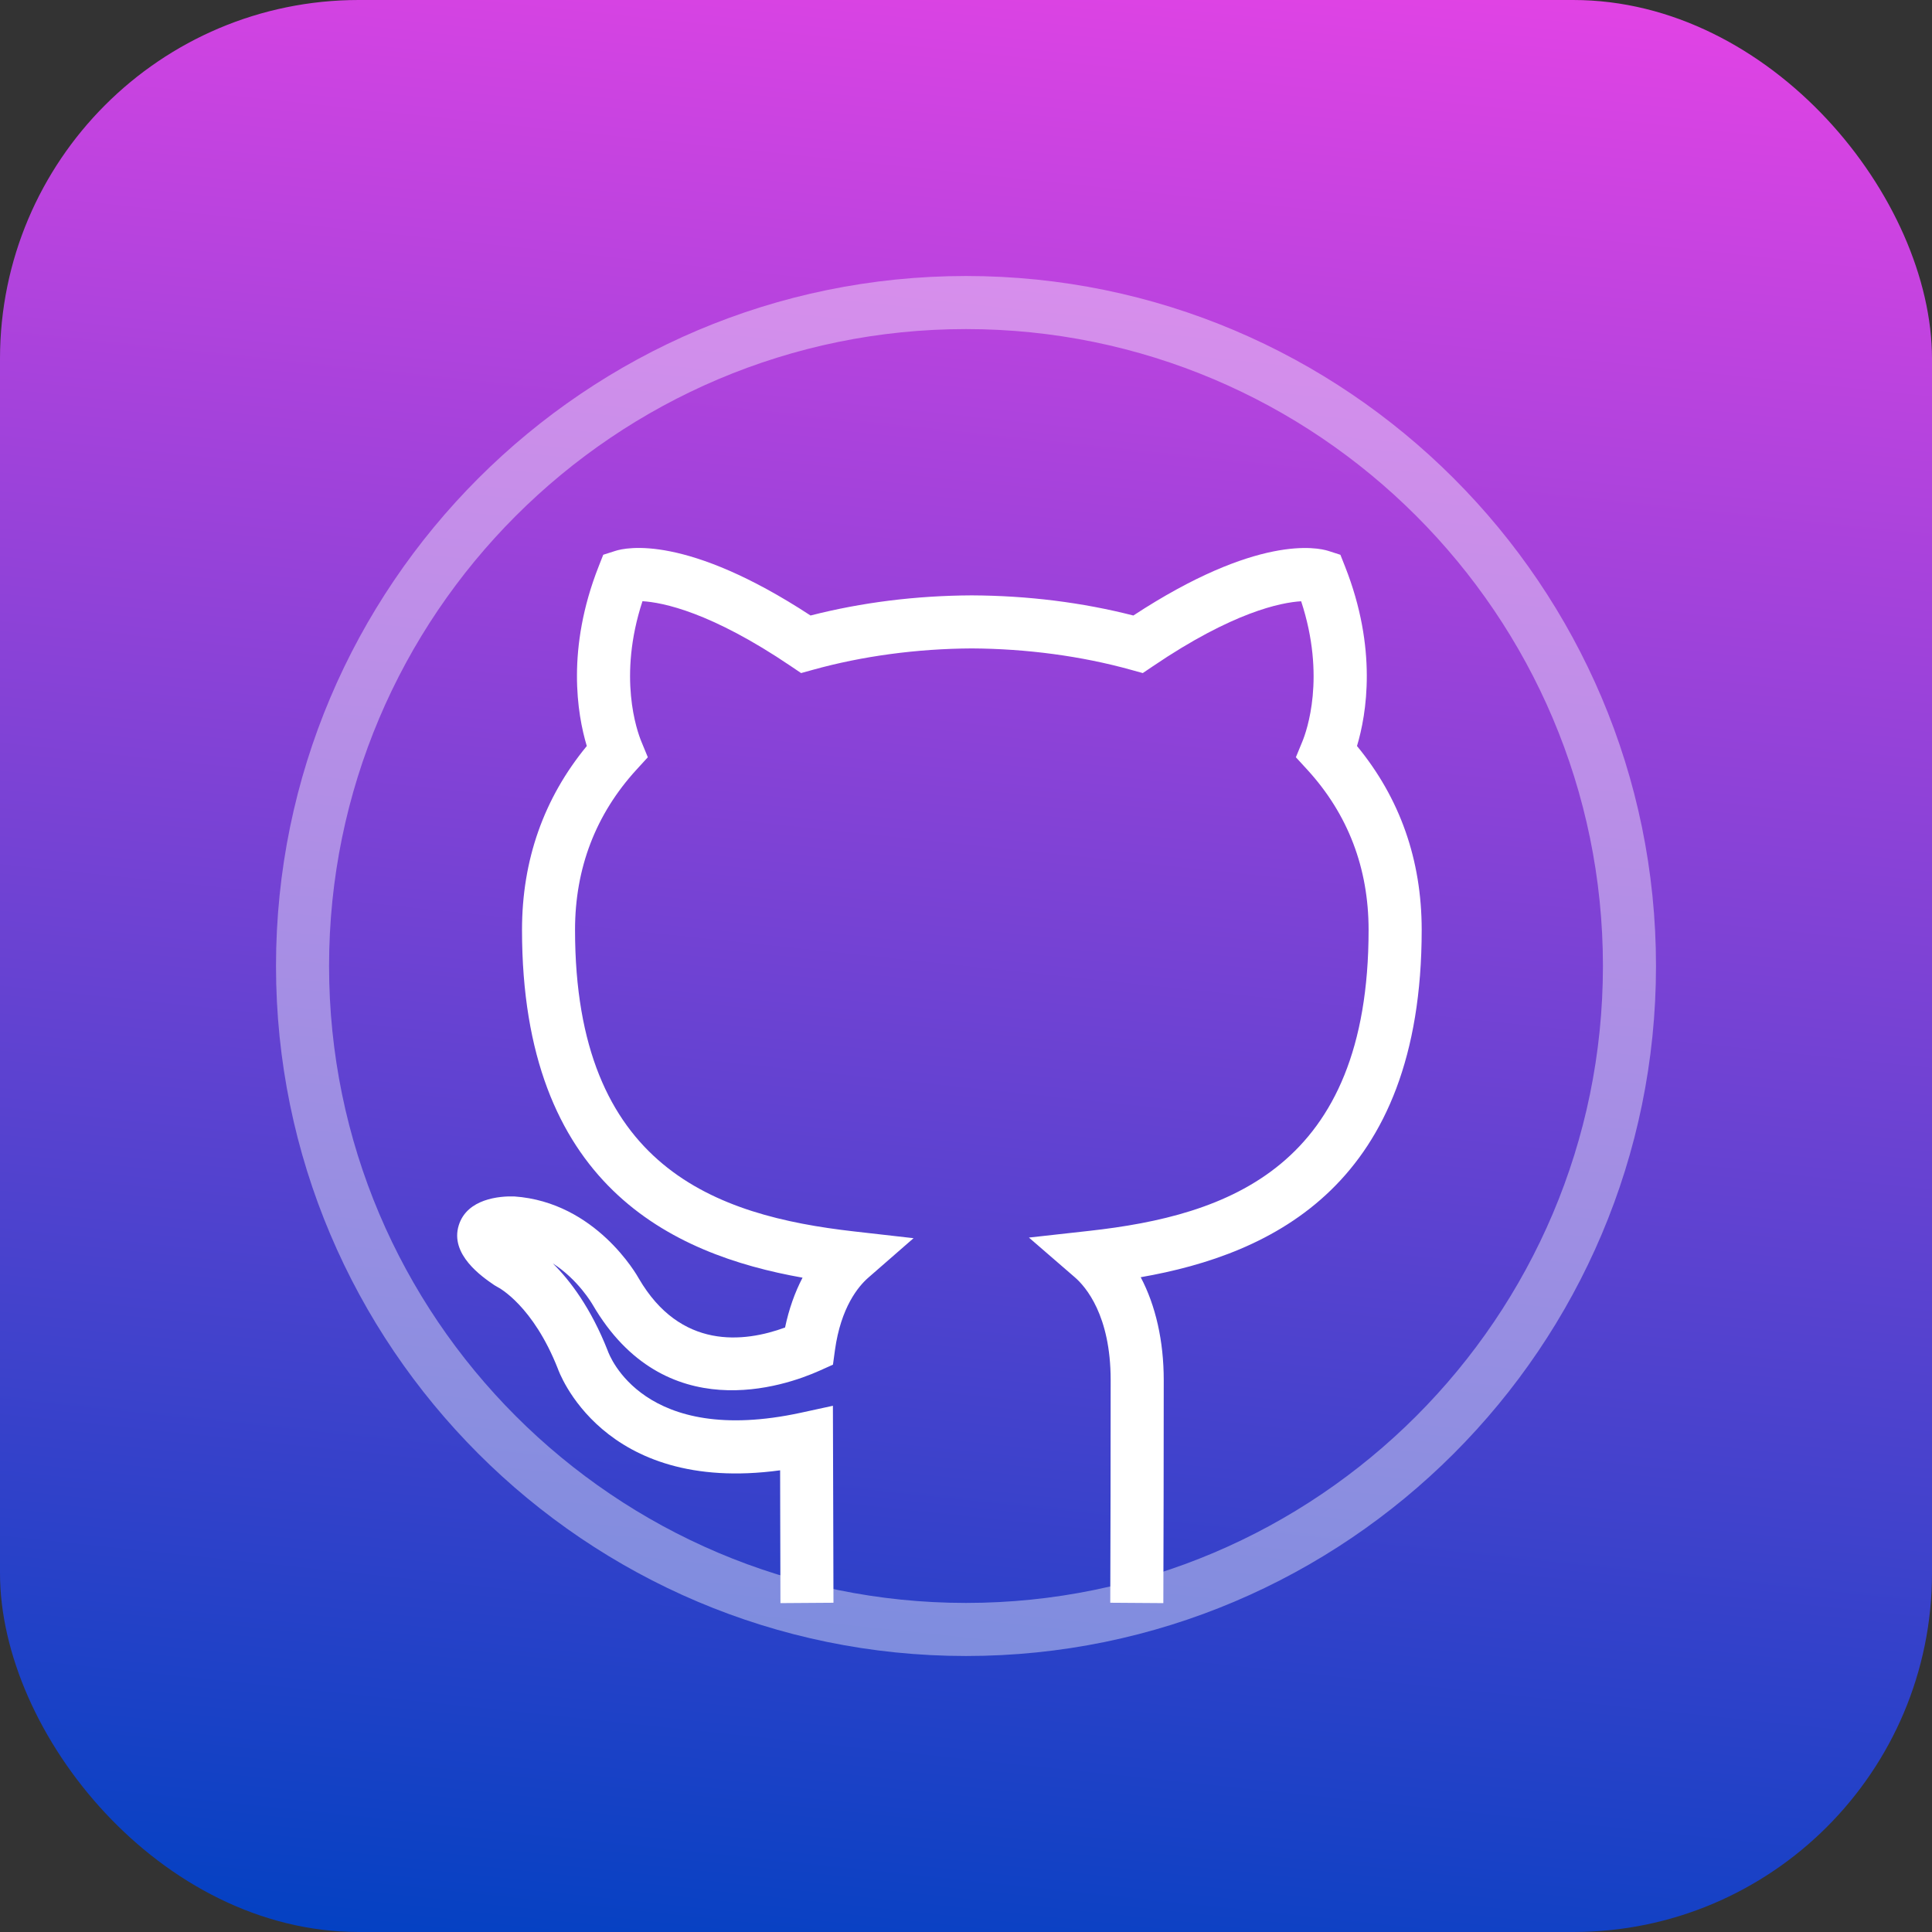
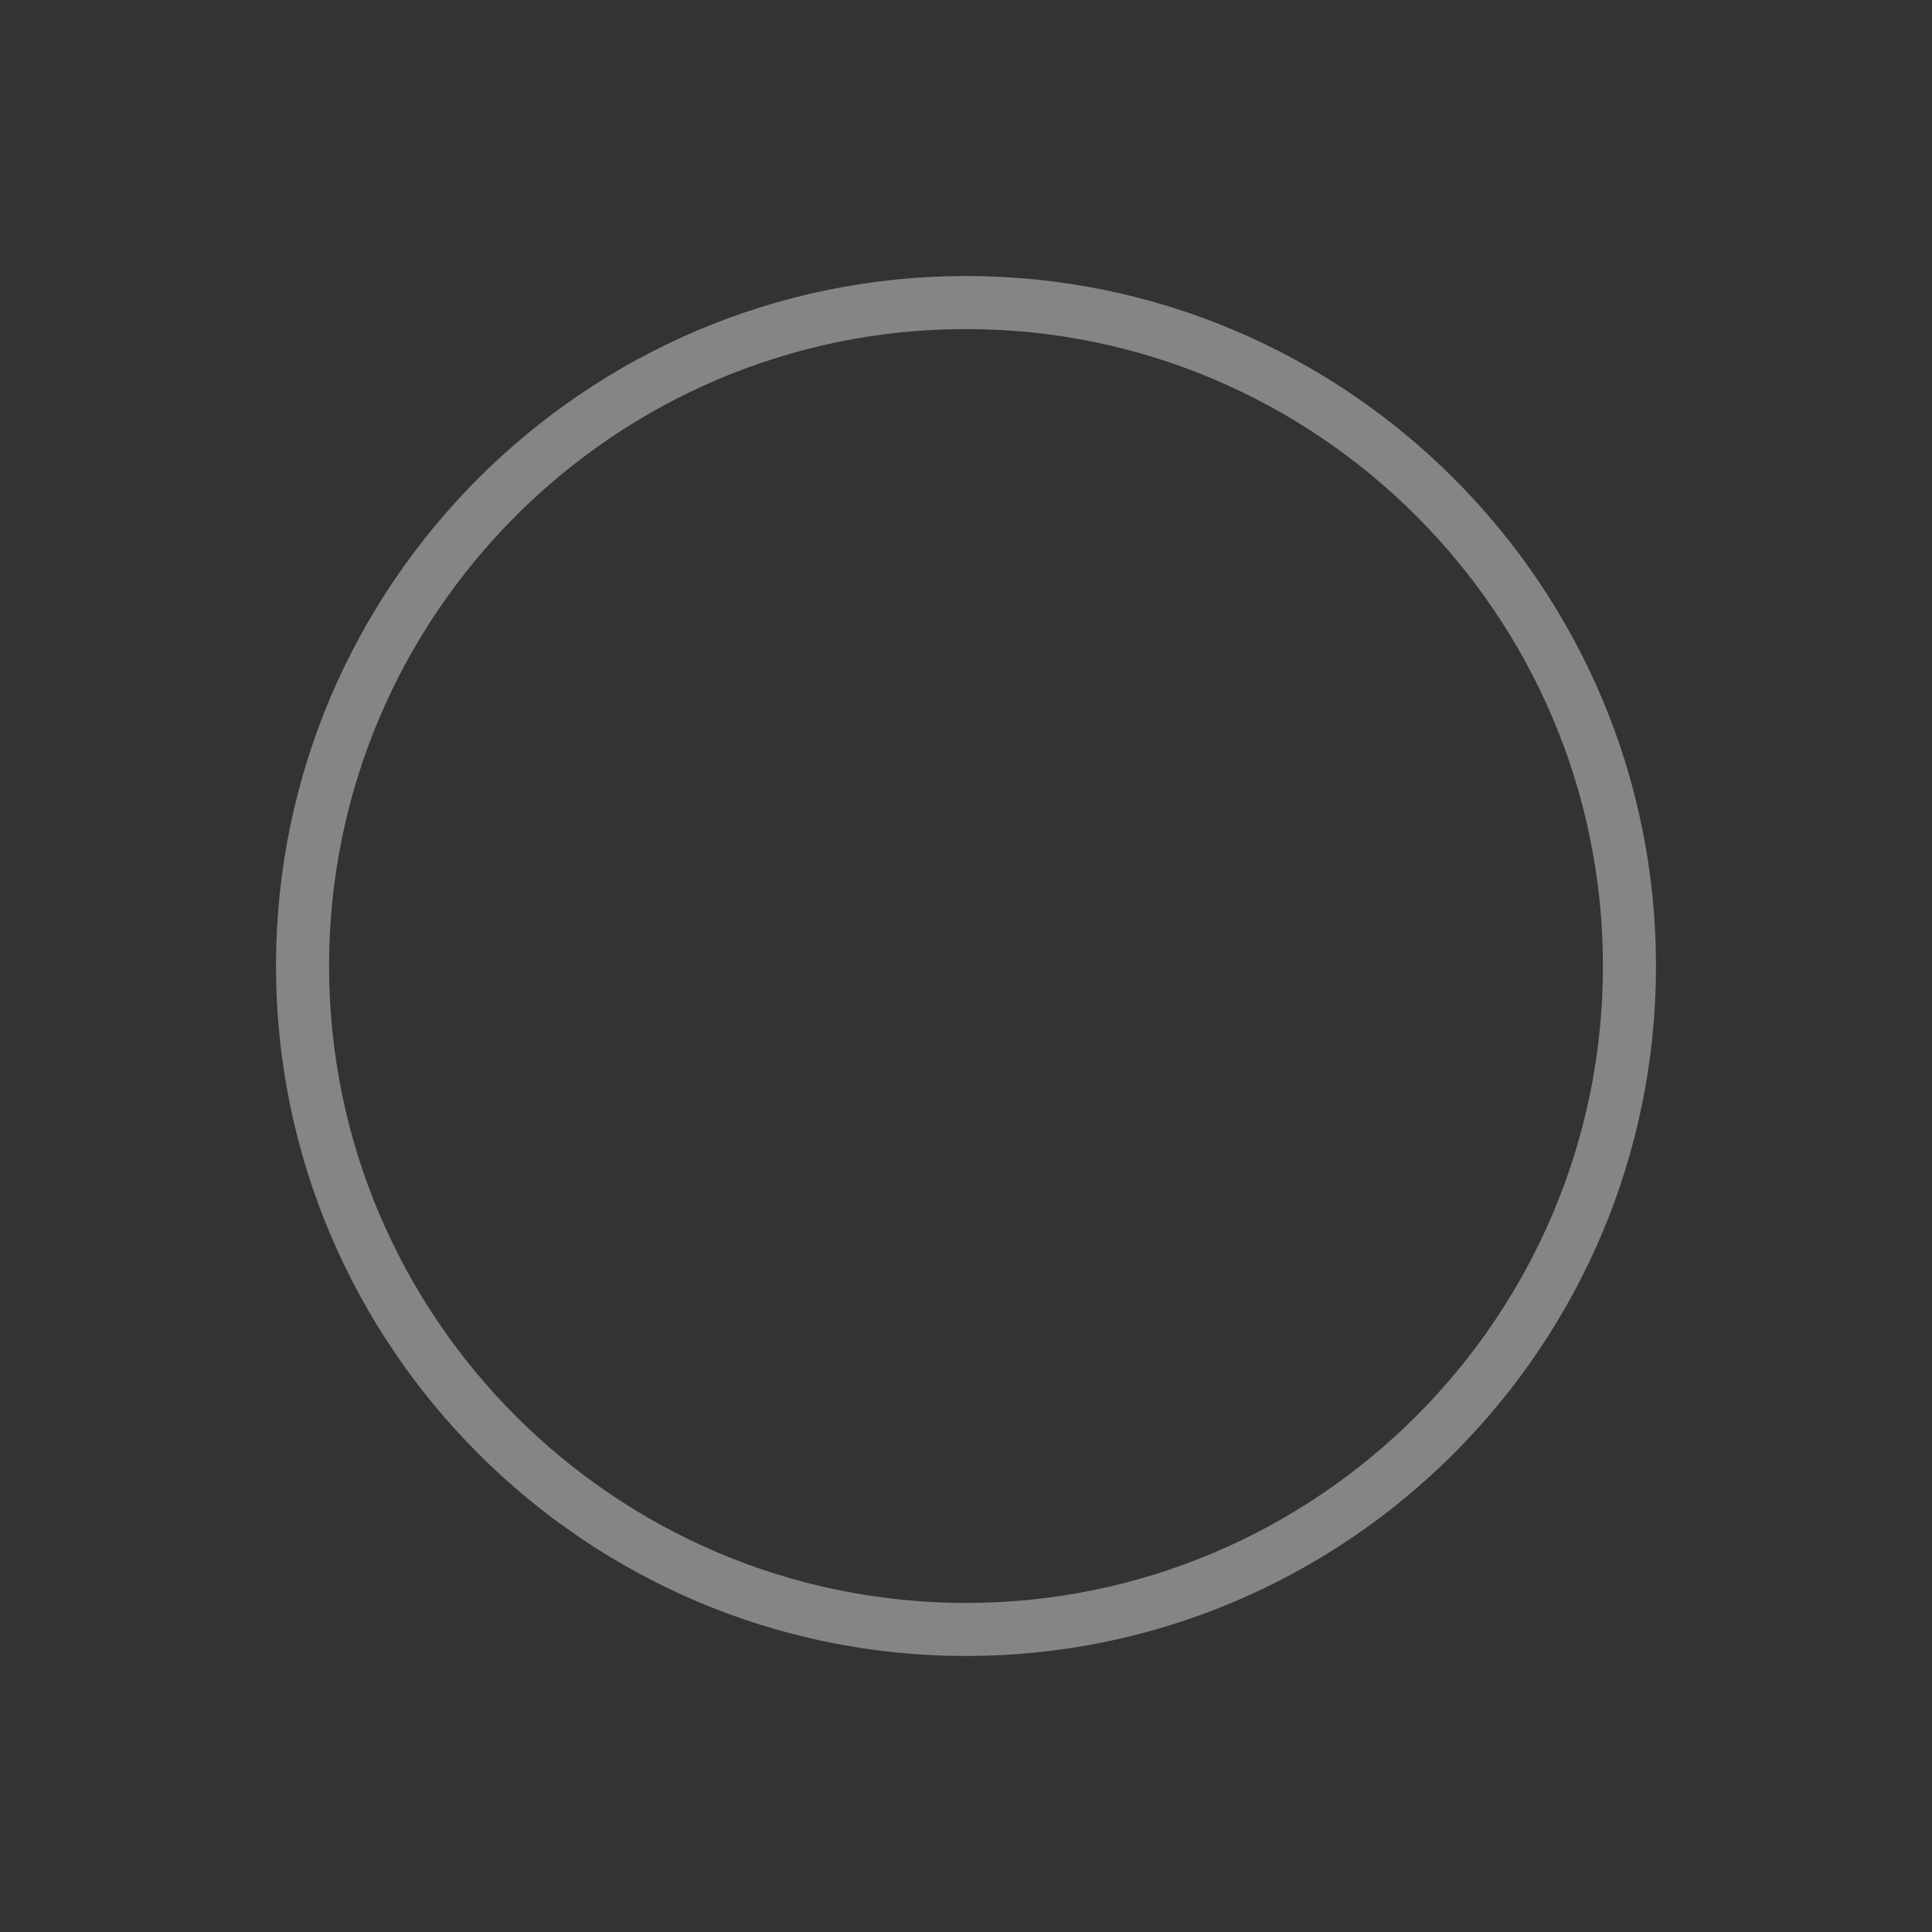
<svg xmlns="http://www.w3.org/2000/svg" width="700" height="700" viewBox="0 0 700 700" fill="none">
  <rect x="0" y="0" width="700" height="700" fill="#333333" stroke="none" />
-   <rect width="700" height="700" rx="130" fill="url(#paint0_linear_604_12)" />
-   <path d="M282.77 580.838C282.74 577.3 282.712 561.974 282.683 547.628L282.654 532.723C217.952 541.521 202.289 496.377 202.115 495.896C193.135 473.127 180.855 466.617 180.327 466.348L179.134 465.655C174.682 462.617 162.875 454.531 166.231 443.896C169.259 434.309 181 433.319 186.336 433.492C215.894 435.559 230.856 462.127 231.471 463.251C246.558 489.108 269.586 486.434 284.443 480.983C285.827 474.367 287.971 468.29 290.779 462.925C243.125 454.473 189.135 429.127 189.135 336.925C189.135 311.607 197.019 289.233 212.605 270.3C209.125 258.703 205.163 235.049 216.894 205.251L218.567 201.001L222.914 199.616C226.914 198.299 248.76 193.617 293.674 223.01C312.212 218.261 331.837 215.809 352.077 215.713C372.413 215.809 392.058 218.261 410.635 223.01C455.511 193.607 477.308 198.348 481.318 199.616L485.654 201.011L487.328 205.242C499.106 235.03 495.145 258.693 491.664 270.3C507.222 289.175 515.106 311.559 515.106 336.925C515.106 429.146 461.058 454.415 413.299 462.761C418.712 473.002 421.644 485.858 421.644 500.05C421.644 516.232 421.577 569.319 421.5 580.838L402.269 580.704C402.347 569.204 402.414 516.204 402.414 500.04C402.414 476.56 393.346 466.175 389.433 462.79L372.798 448.396L394.664 445.963C444.712 440.405 495.866 423.089 495.866 336.915C495.866 314.511 488.395 294.982 473.654 278.876L469.52 274.367L471.847 268.722C473.443 264.867 480.443 245.242 471.433 217.848C464.145 218.281 446.741 221.712 417.741 241.376L414.049 243.866L409.769 242.684C391.856 237.703 371.904 235.03 352.068 234.934C332.337 235.03 312.413 237.703 294.529 242.684L290.25 243.866L286.567 241.376C257.539 221.723 240.096 218.261 232.779 217.828C223.788 245.242 230.798 264.867 232.394 268.722L234.721 274.367L230.596 278.876C215.827 295.04 208.346 314.568 208.346 336.915C208.346 423.05 259.404 440.473 309.346 446.156L331 448.618L314.577 462.944C311 466.069 304.673 473.636 302.519 489.165L301.798 494.444L296.933 496.627C284.231 502.319 240.788 517.416 214.74 472.732C214.596 472.493 209.51 463.646 200.298 457.761C206.509 463.906 214.077 473.848 220.182 489.367C220.817 491.194 233.231 524.195 290.183 511.857L301.779 509.338L301.894 547.589C301.923 561.886 301.952 577.166 301.981 580.704L282.77 580.838Z" fill="white" />
  <path d="M350 600C212.144 600 100 487.856 100 350C100 212.144 212.144 100 350 100C487.856 100 600 212.144 600 350C600 487.856 487.856 600 350 600ZM350 119.23C222.759 119.23 119.23 222.759 119.23 350C119.23 477.241 222.759 580.77 350 580.77C477.241 580.77 580.77 477.241 580.77 350C580.77 222.759 477.241 119.23 350 119.23Z" fill="white" fill-opacity="0.4" />
  <defs>
    <linearGradient id="paint0_linear_604_12" x1="0" y1="700" x2="80.778" y2="-65.354" gradientUnits="userSpaceOnUse">
      <stop stop-color="#0041C2" />
      <stop offset="1" stop-color="#E543E5" />
    </linearGradient>
  </defs>
</svg>